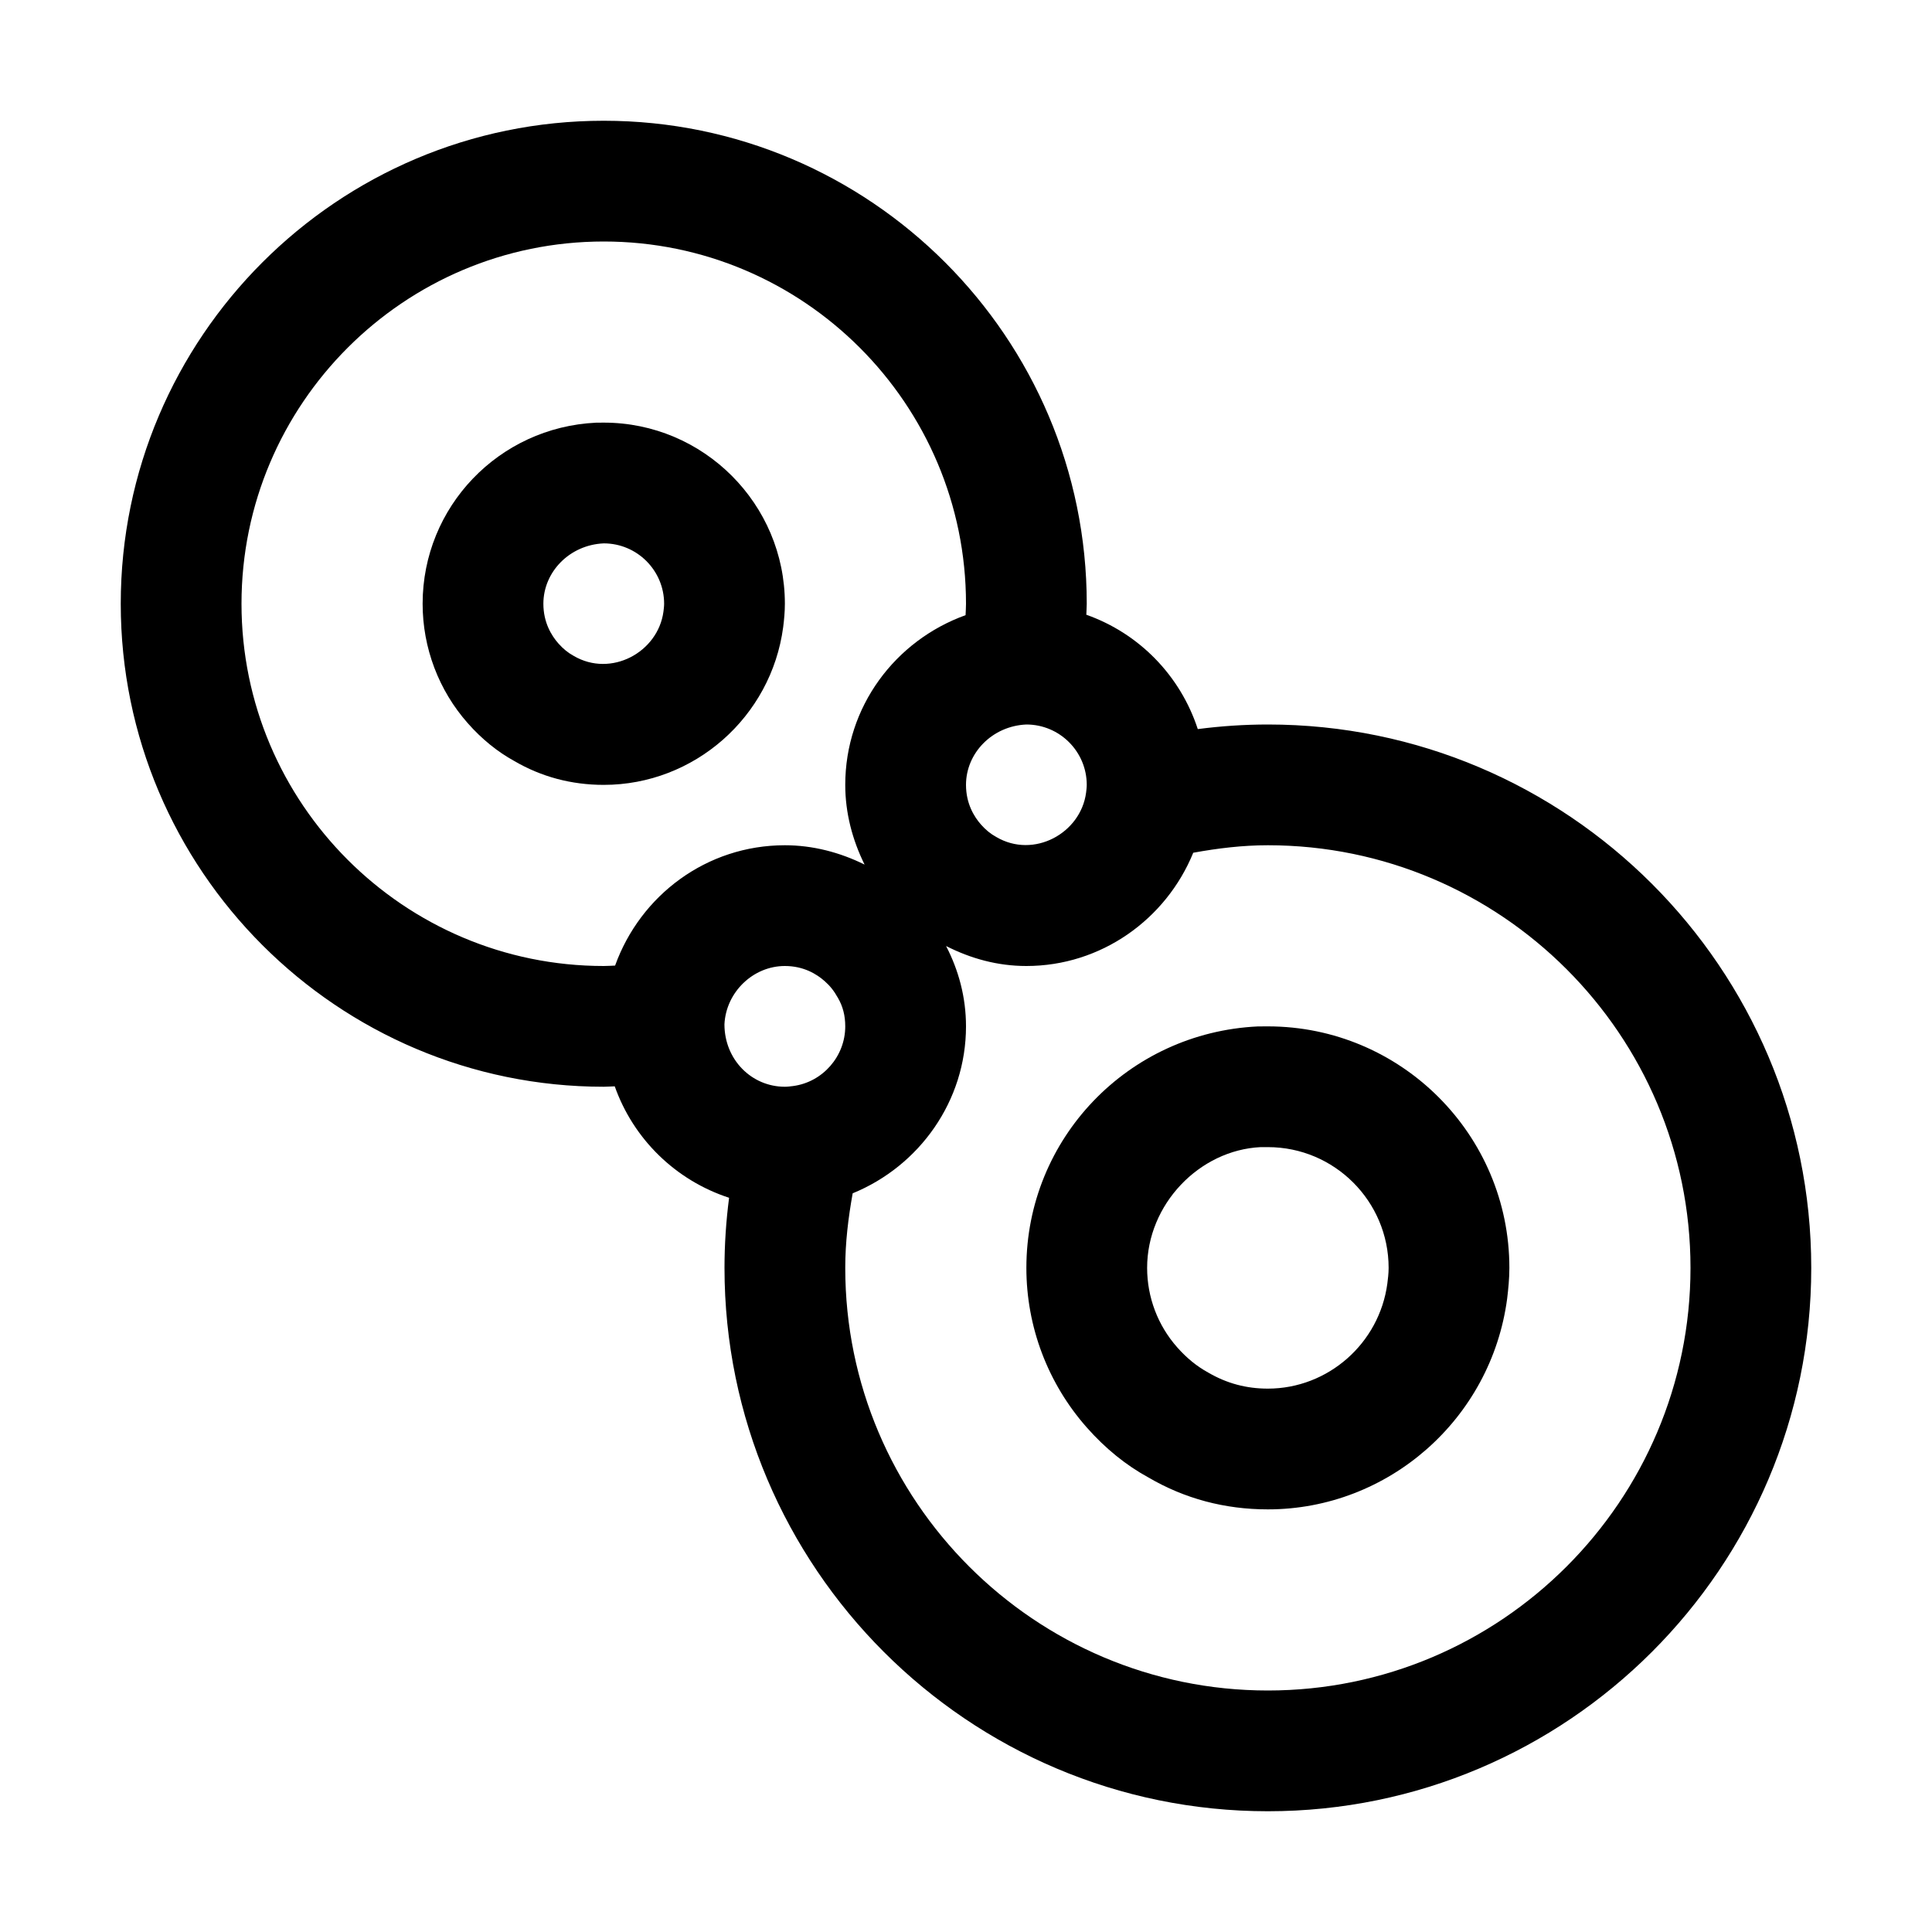
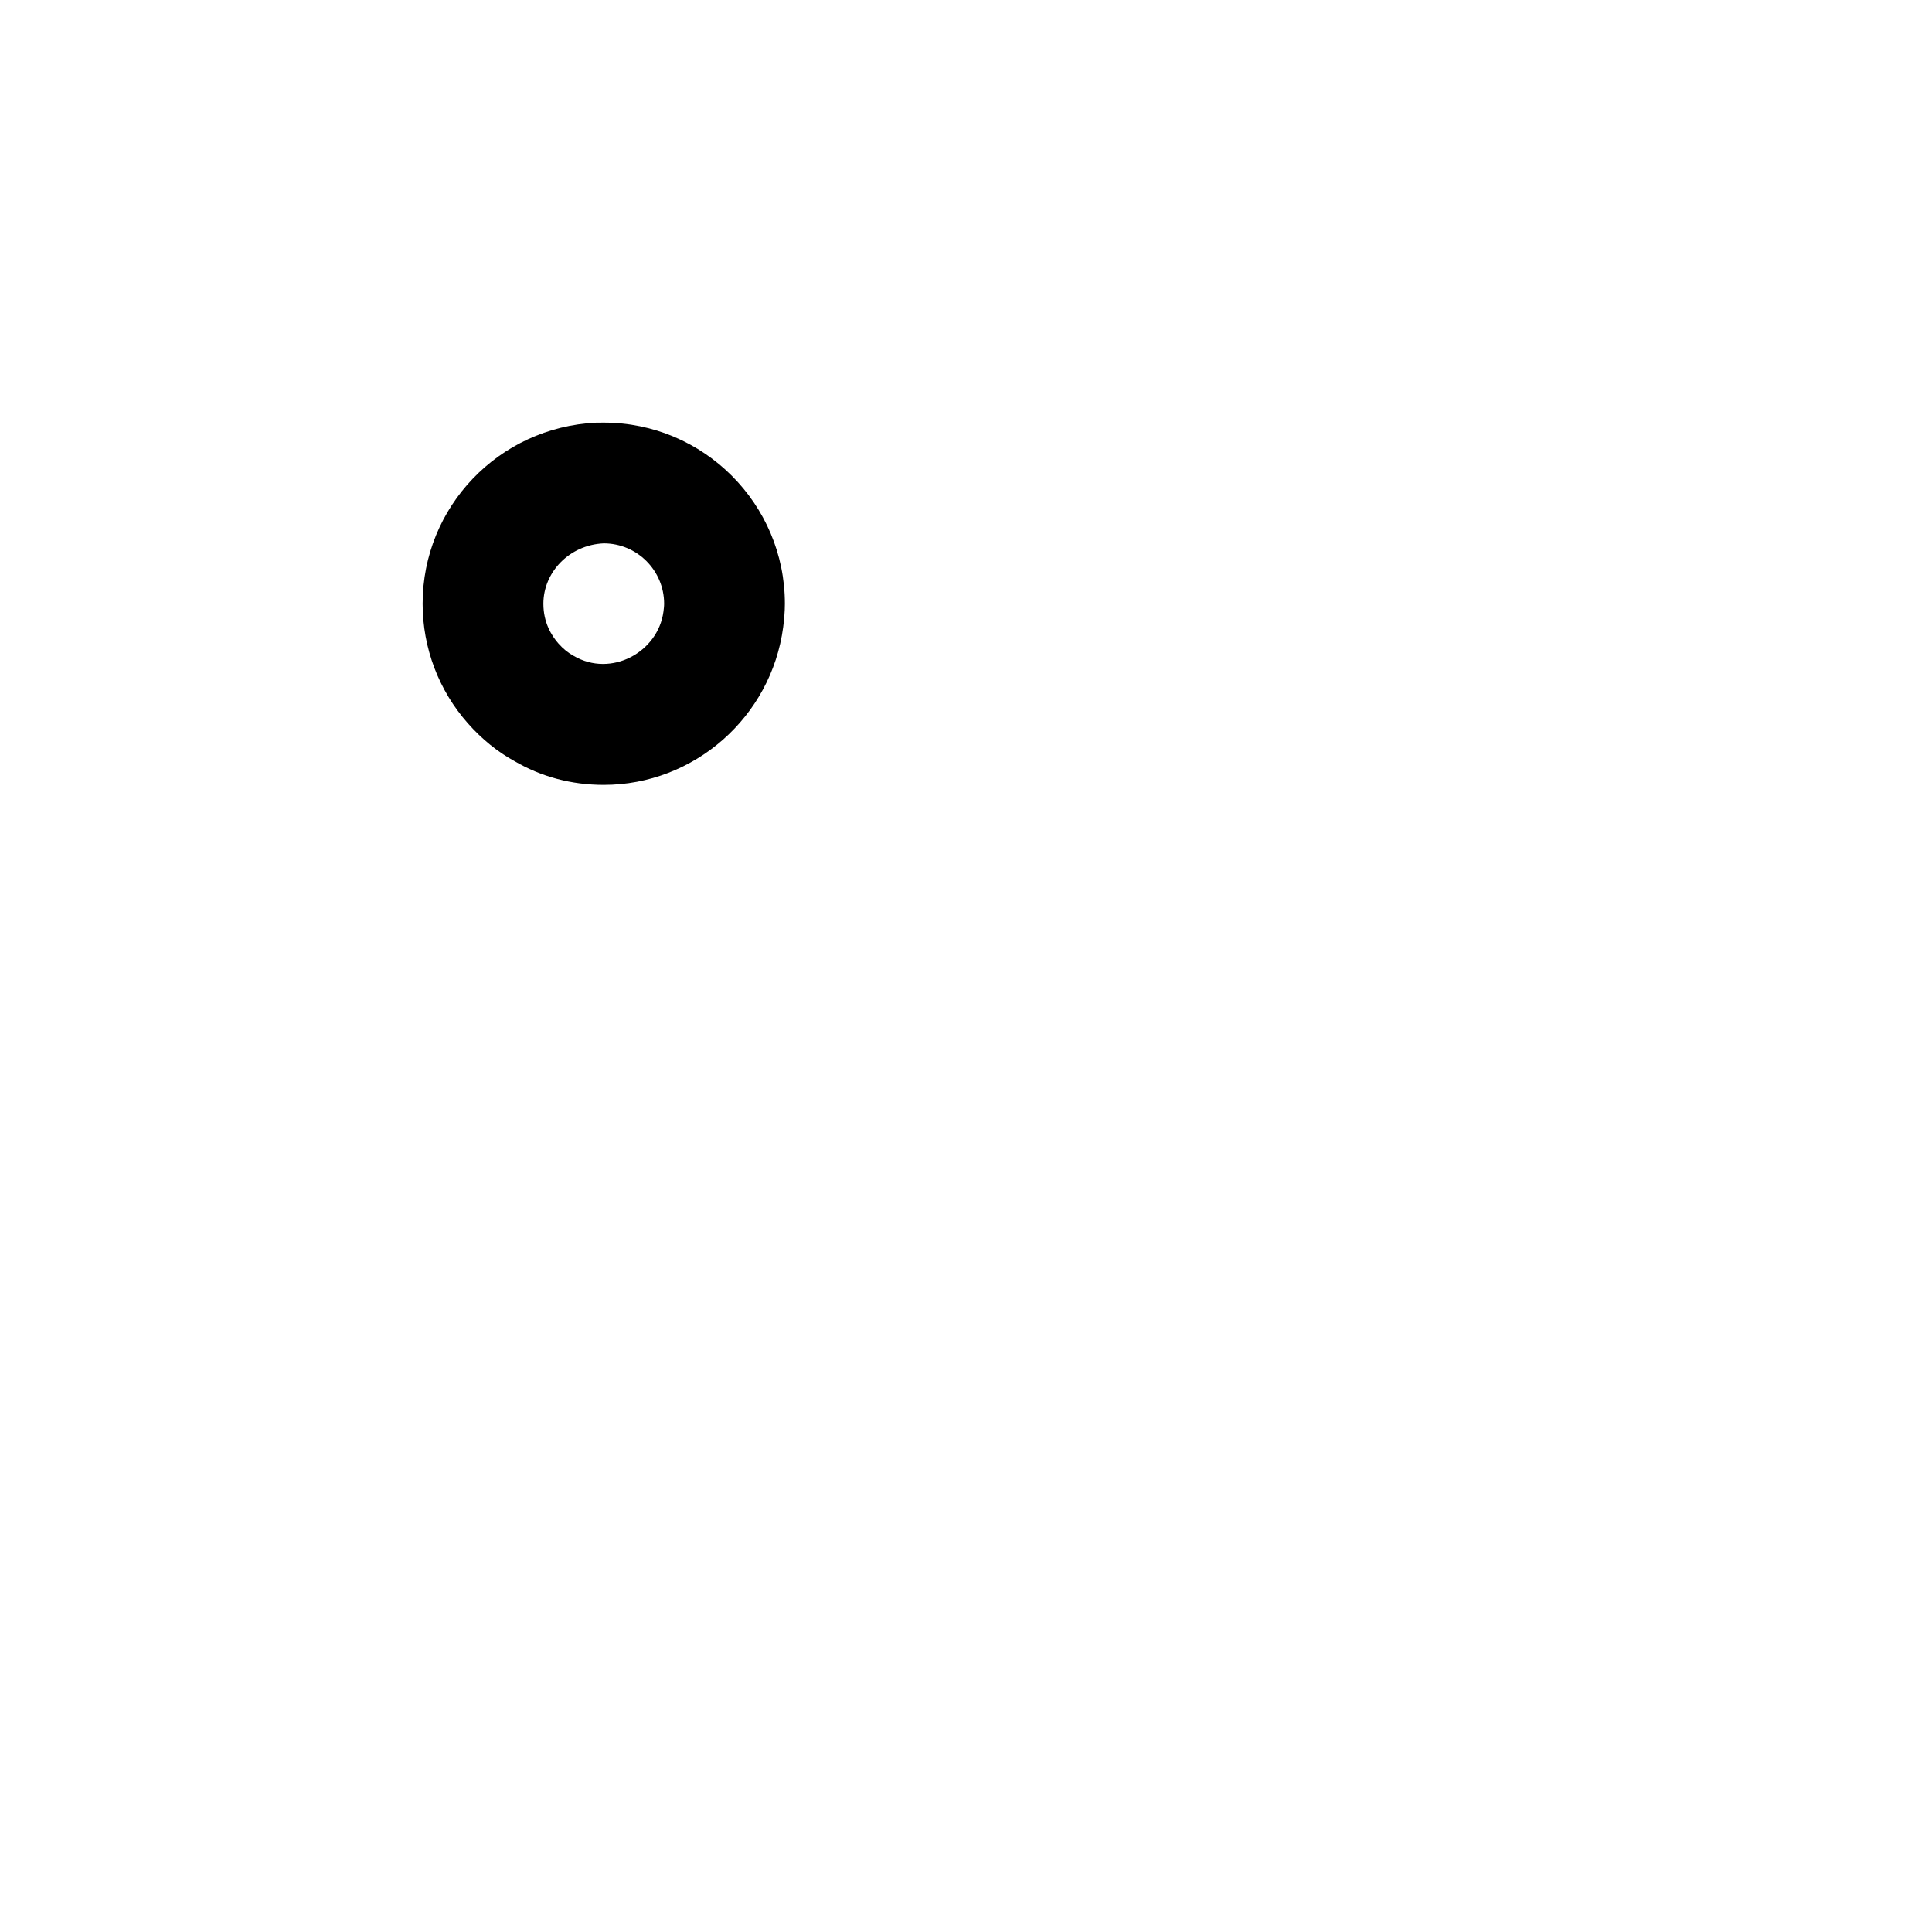
<svg xmlns="http://www.w3.org/2000/svg" viewBox="0 0 32 32">
  <g id="_x31_1">
-     <path d="m21 12c-.388 0-.776.026-1.161.076-.289-.885-.971-1.585-1.846-1.894.001-.062.007-.117.007-.182 0-4.411-3.589-8-8-8s-8 3.589-8 8 3.589 8 8 8c.065 0 .12-.006.182-.007.31.875 1.009 1.557 1.894 1.846-.05.385-.076.773-.076 1.161 0 4.963 4.038 9 9 9s9-4.037 9-9-4.038-9-9-9zm-3.011 1.129c-.089.674-.867 1.098-1.486.735-.095-.052-.175-.117-.254-.206-.114-.129-.249-.347-.249-.658 0-.527.434-.976 1-1 .551 0 1 .448 1 1 0 .046-.007.092-.011.129zm-13.989-3.129c0-3.309 2.691-6 6-6s6 2.691 6 6c0 .069-.005.125-.007.189-1.164.419-1.993 1.515-1.993 2.811 0 .464.118.911.32 1.32-.409-.202-.856-.32-1.32-.32-1.297 0-2.393.829-2.812 1.993-.063.002-.119.007-.188.007-3.309 0-6-2.691-6-6zm9 6c.311 0 .529.135.658.25.089.078.154.159.219.275.083.141.123.296.123.475 0 .498-.375.923-.862.988-.042.005-.09.012-.138.012-.551 0-1-.448-1.001-1.033.025-.533.474-.967 1.001-.967zm8 12c-3.86 0-7-3.141-7-7 0-.421.05-.828.123-1.235 1.105-.452 1.877-1.528 1.877-2.765 0-.484-.123-.932-.33-1.331.41.208.853.331 1.33.331 1.236 0 2.312-.77 2.764-1.876.407-.074.815-.124 1.236-.124 3.86 0 7 3.141 7 7s-3.14 7-7 7z" />
    <path d="m12.972 10.387c.015-.119.028-.253.028-.387 0-1.654-1.346-3-3-3-.016 0-.111 0-.127.001-1.611.076-2.873 1.394-2.873 2.999 0 .731.267 1.436.75 1.981.228.259.493.473.765.622.449.263.949.397 1.485.397 1.497 0 2.774-1.122 2.972-2.613zm-3.469.477c-.095-.052-.175-.117-.254-.206-.114-.129-.249-.347-.249-.658 0-.527.434-.976 1-1 .551 0 1 .448 1 1 0 .046-.007.092-.011.129-.09.675-.868 1.097-1.486.735z" />
-     <path d="m21 17-.167.001c-2.149.102-3.833 1.858-3.833 3.999 0 .975.355 1.913 1 2.643.31.351.652.627 1.024.83.597.349 1.261.527 1.976.527 1.995 0 3.698-1.495 3.963-3.489.019-.157.037-.334.037-.511 0-2.206-1.794-4-4-4zm1.979 4.258c-.132.993-.983 1.742-1.979 1.742-.354 0-.678-.085-.988-.266-.19-.104-.357-.241-.513-.417-.322-.363-.499-.831-.499-1.317 0-1.053.865-1.951 1.88-2h.12c1.103 0 2 .897 2 2 0 .093-.012.186-.021.258z" />
  </g>
</svg>